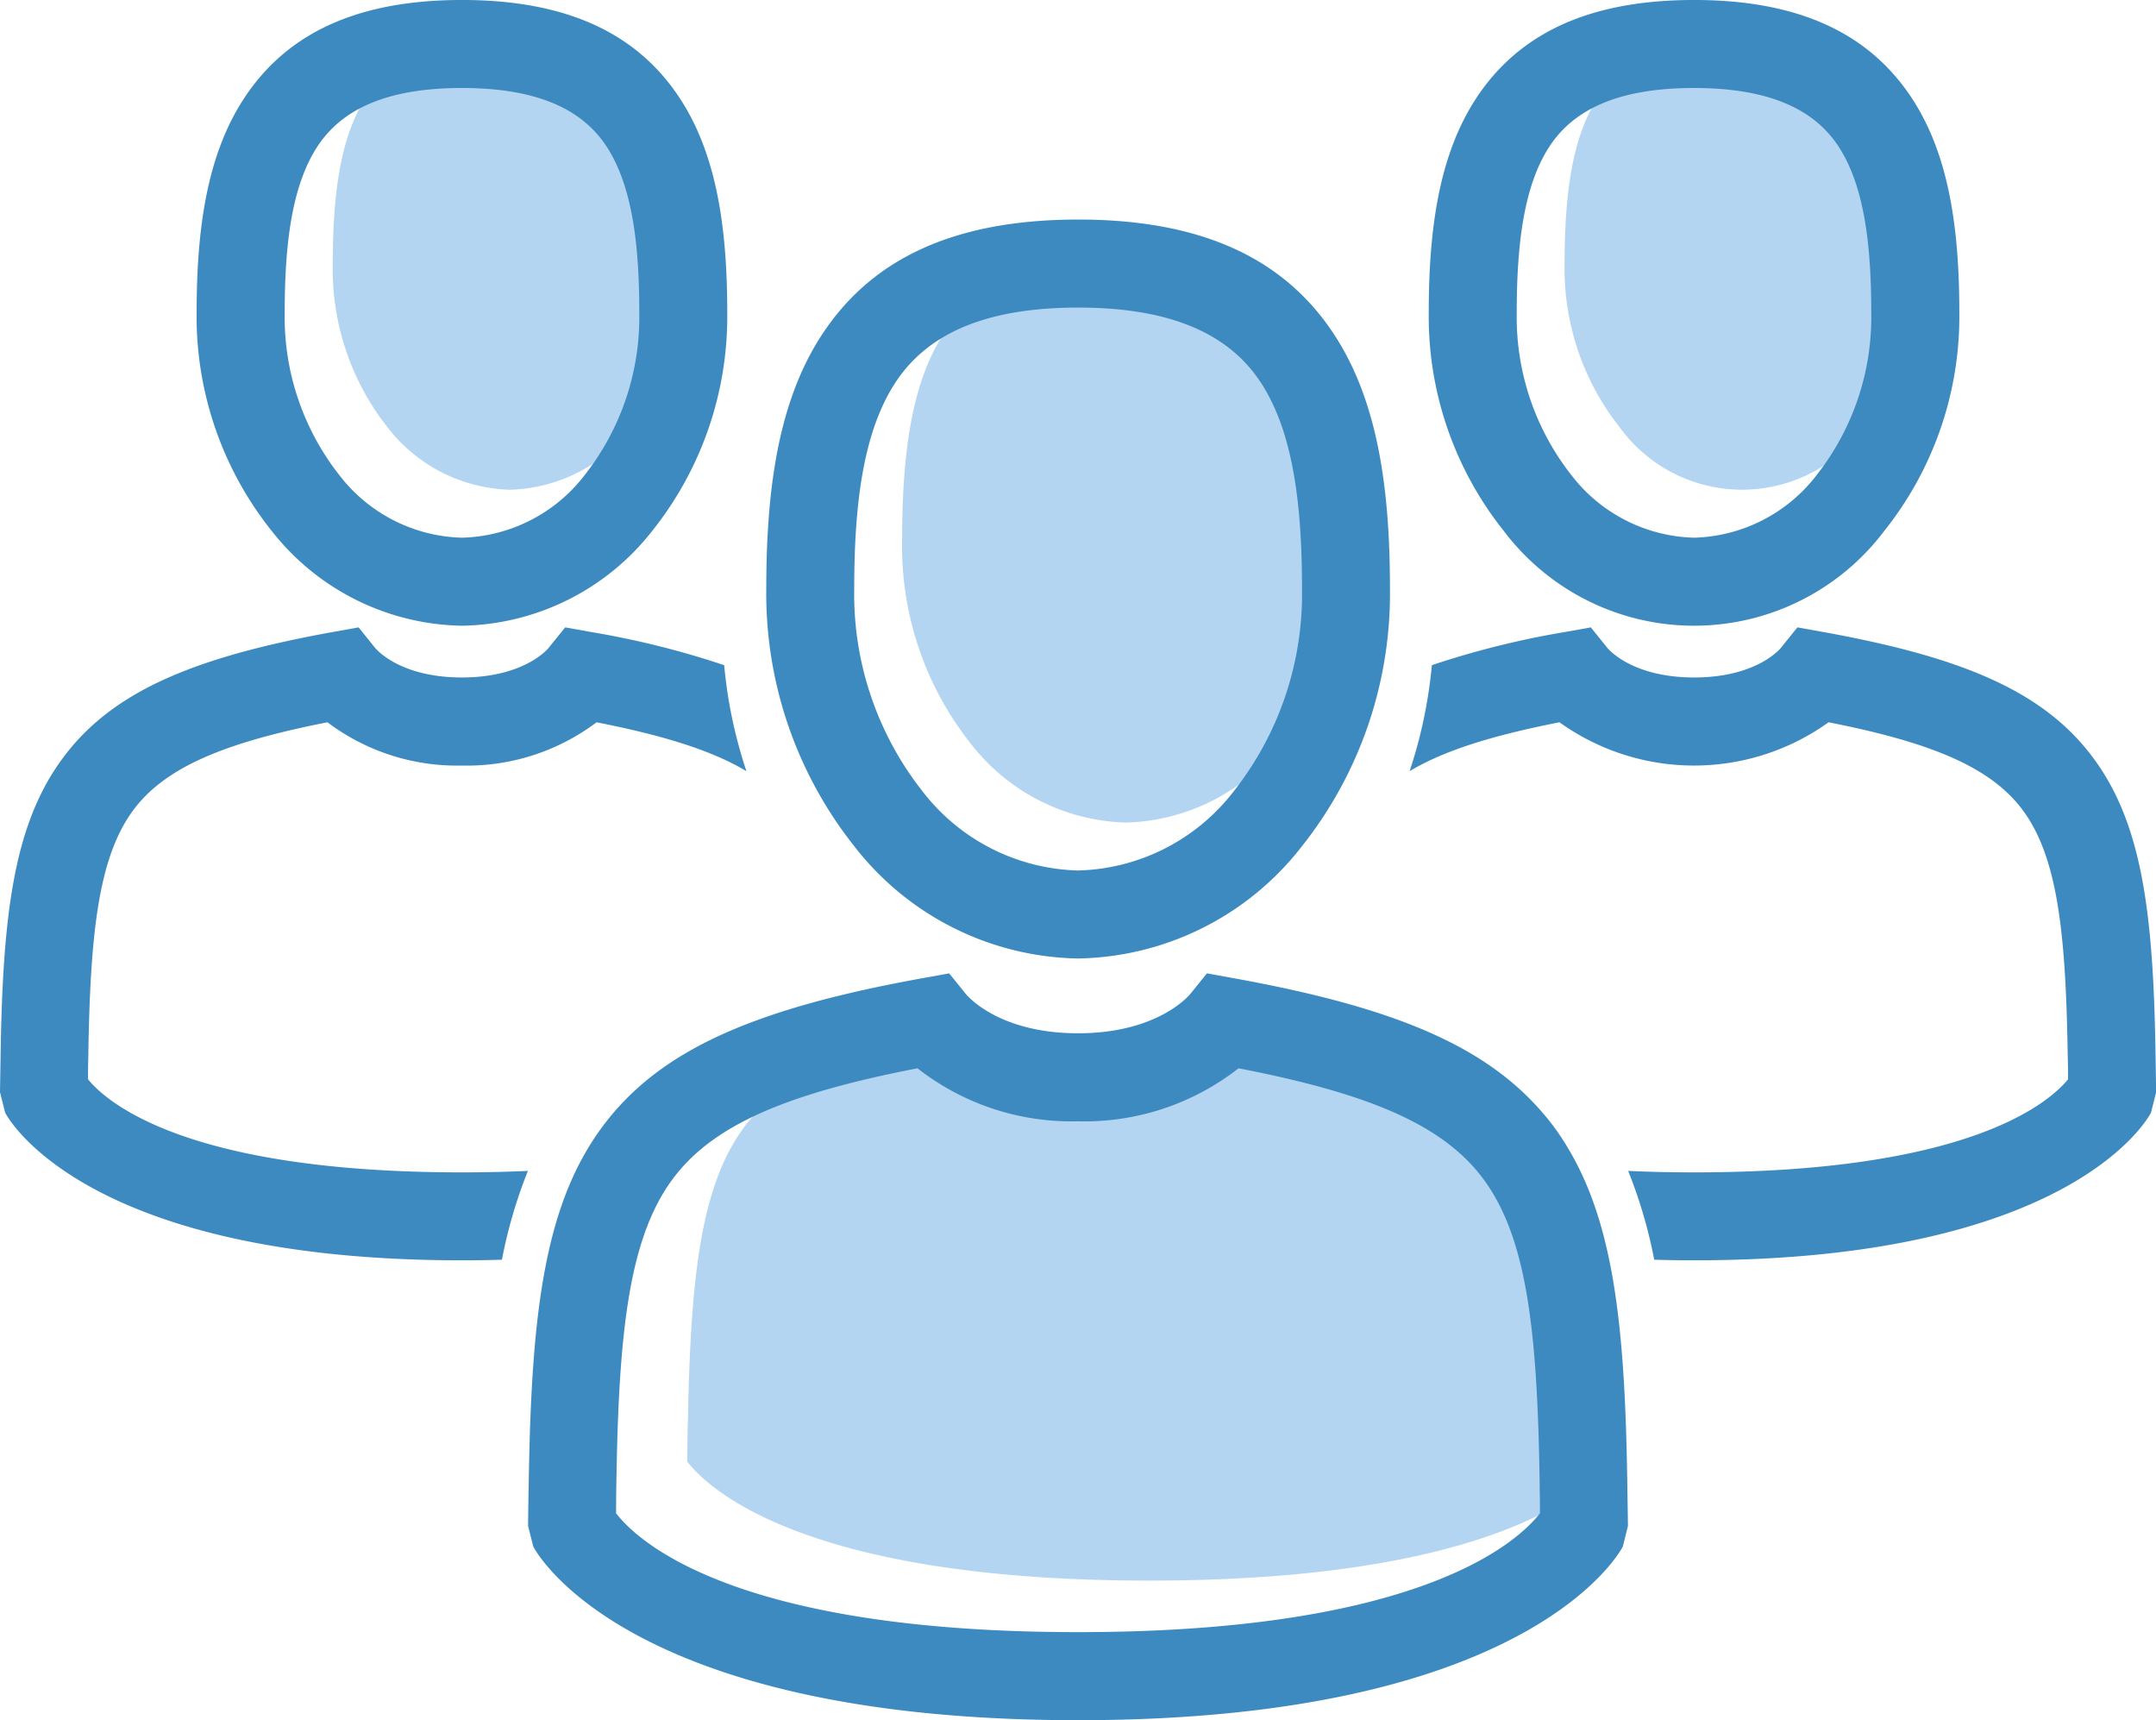
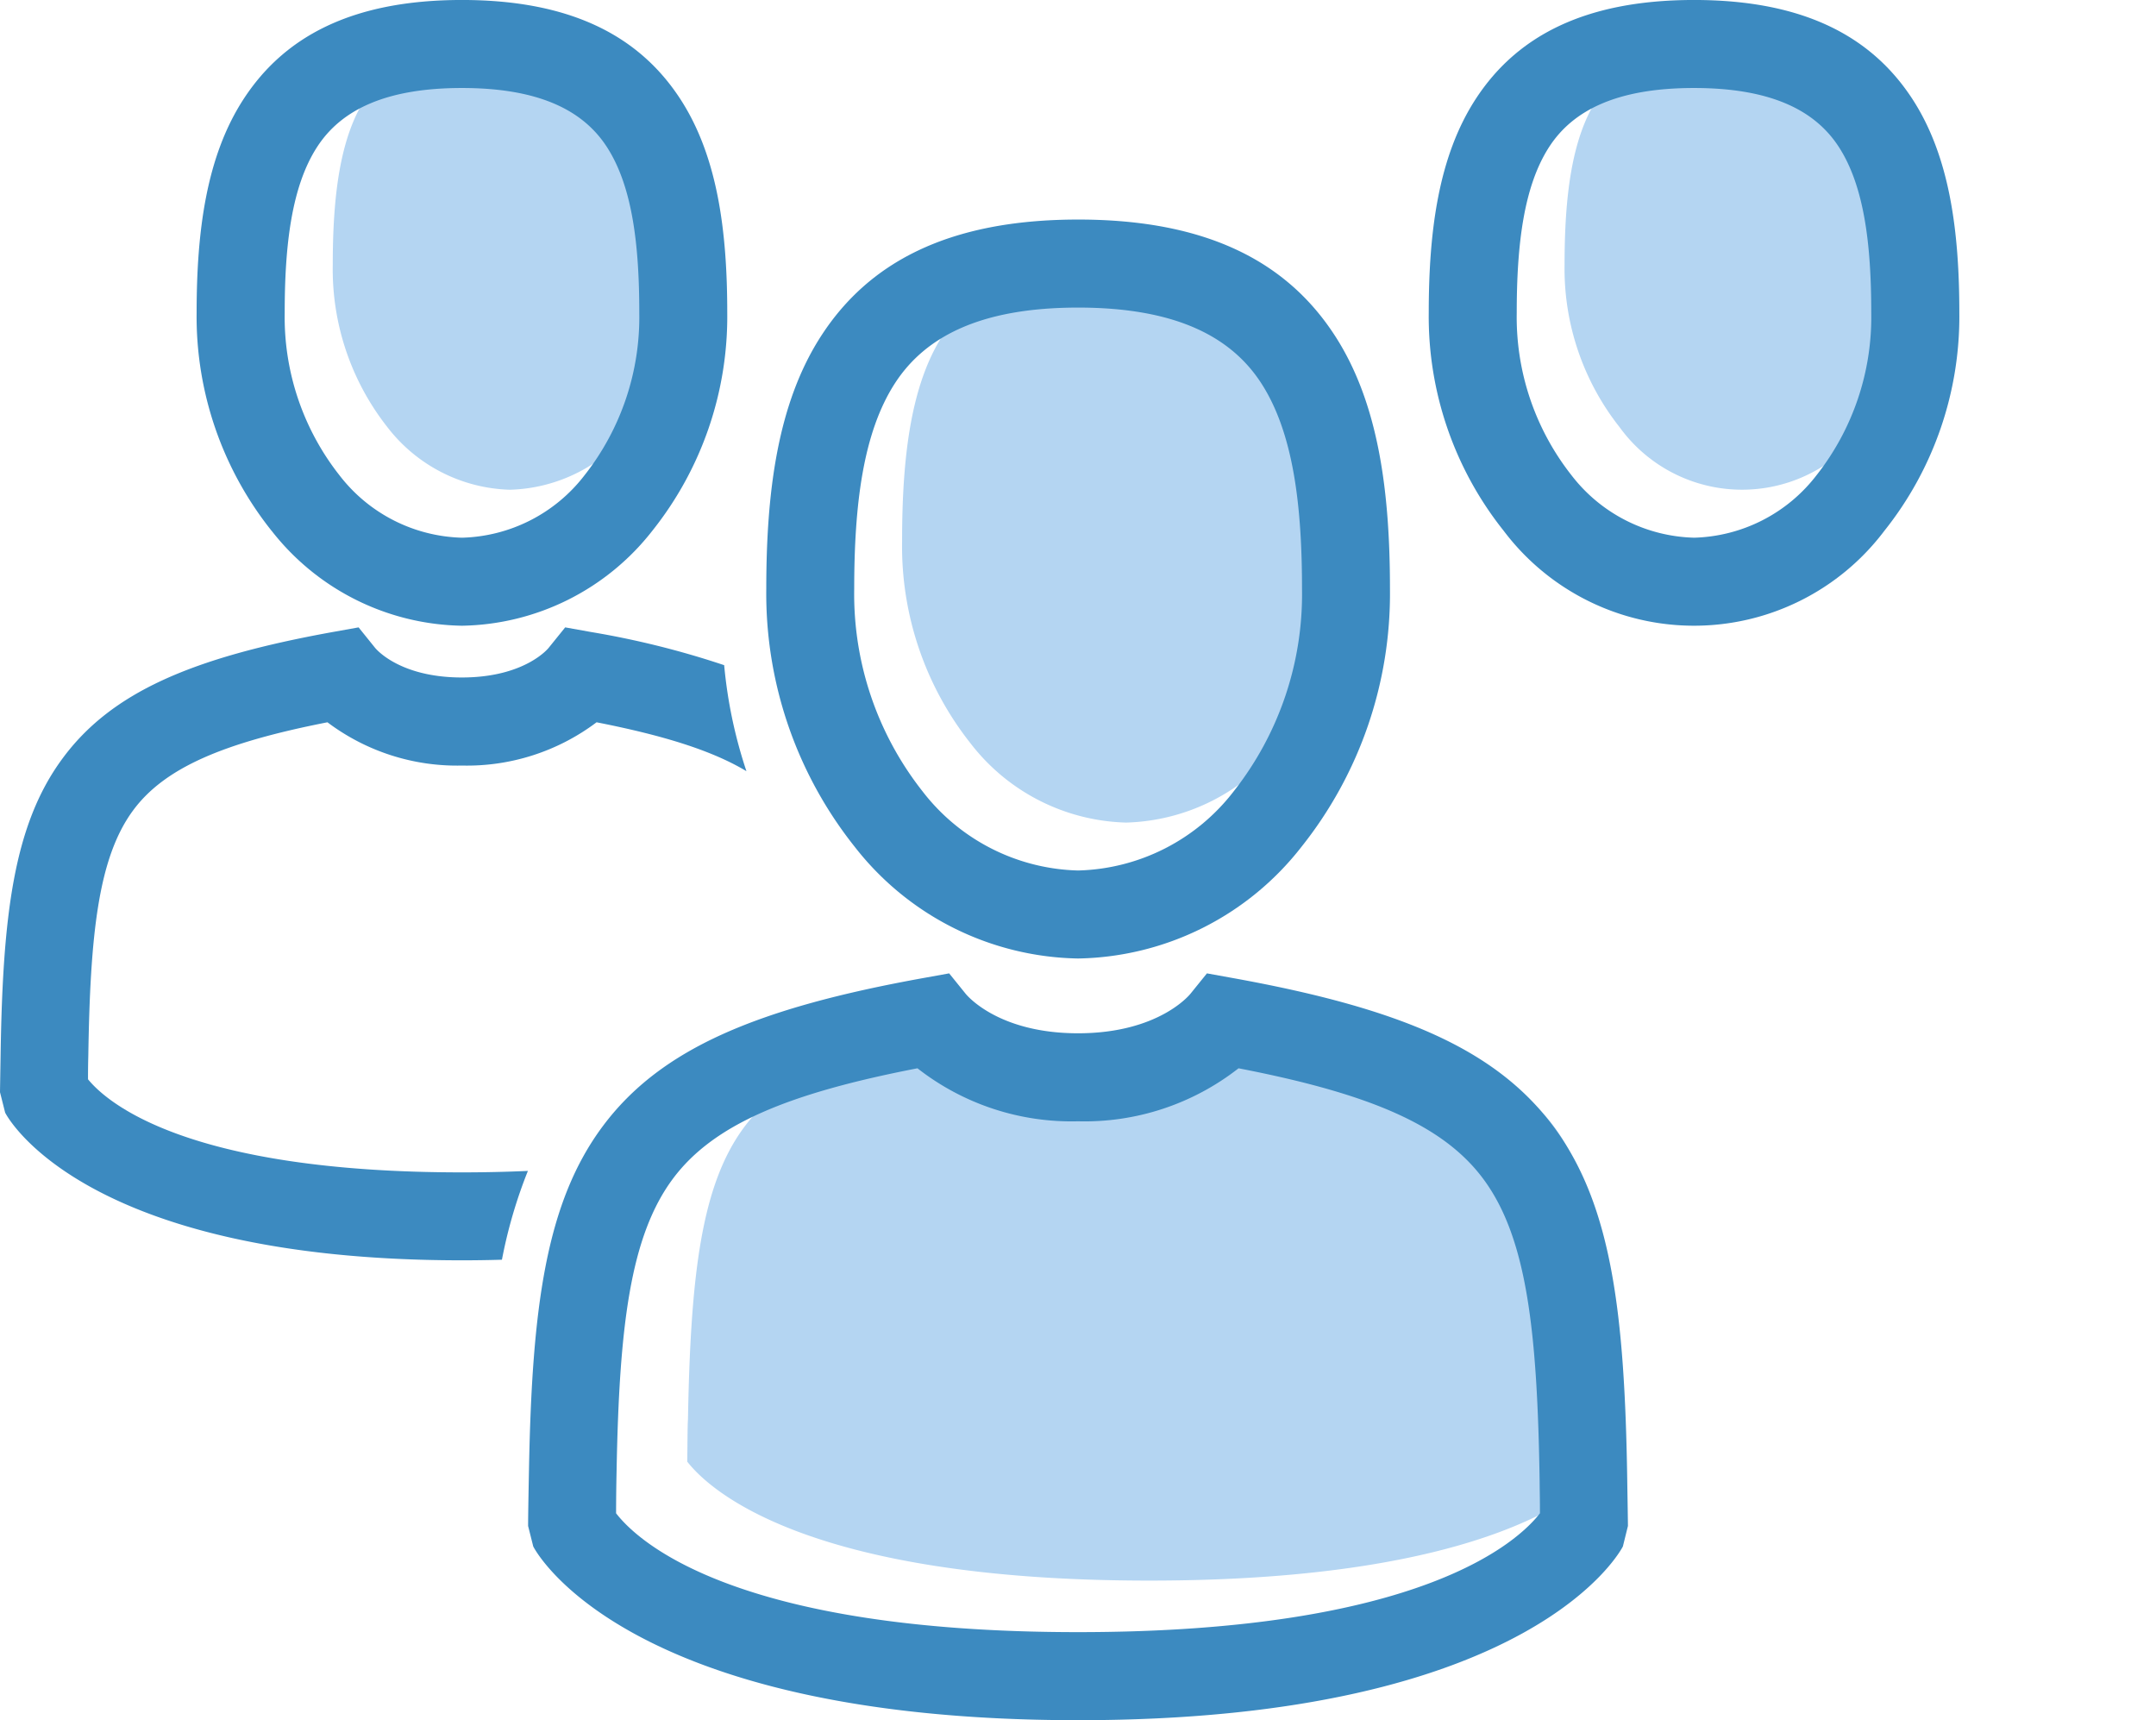
<svg xmlns="http://www.w3.org/2000/svg" width="134.26" height="107.098" viewBox="0 0 134.26 107.098">
  <defs>
    <clipPath id="clip-path">
      <rect id="Rectangle_216" data-name="Rectangle 216" width="134.26" height="107.098" fill="none" />
    </clipPath>
  </defs>
  <g id="Group_884" data-name="Group 884" transform="translate(0 0)">
    <g id="Group_883" data-name="Group 883" transform="translate(0 0)" clip-path="url(#clip-path)">
      <path id="Path_3190" data-name="Path 3190" d="M87.336,15.66a15.888,15.888,0,0,1-3.4,10.108,9.417,9.417,0,0,1-15.26,0A15.9,15.9,0,0,1,65.253,15.66c0-4.151.418-7.869,2.046-10.347,1.463-2.255,4.2-3.643,9-3.643s7.54,1.389,9,3.643c1.628,2.479,2.031,6.2,2.031,10.347" transform="translate(32.177 0.823)" fill="#b4d5f2" />
      <path id="Path_3191" data-name="Path 3191" d="M65.514,28.349a19.773,19.773,0,0,1-4.255,12.587,12.648,12.648,0,0,1-9.69,4.942,12.648,12.648,0,0,1-9.69-4.942,19.773,19.773,0,0,1-4.255-12.587c0-5.136.523-9.72,2.553-12.841,1.9-2.9,5.345-4.688,11.392-4.688s9.5,1.792,11.392,4.688c2.031,3.121,2.553,7.7,2.553,12.841" transform="translate(18.552 5.335)" fill="#b4d5f2" />
      <path id="Path_3192" data-name="Path 3192" d="M35.956,15.66a15.888,15.888,0,0,1-3.4,10.108,9.984,9.984,0,0,1-7.645,3.9,9.979,9.979,0,0,1-7.63-3.9,15.888,15.888,0,0,1-3.4-10.108c0-4.151.418-7.869,2.031-10.347,1.478-2.255,4.2-3.643,9-3.643s7.54,1.389,9.018,3.643c1.613,2.479,2.031,6.2,2.031,10.347" transform="translate(6.841 0.823)" fill="#b4d5f2" />
      <path id="Path_3193" data-name="Path 3193" d="M86.192,70.1c-1.314,1.7-7.316,7.406-28.757,7.406S29.992,71.8,28.663,70.1c.015-1.1.015-1.687.03-2.344l.015-.328c.164-8.914.821-14.588,3.524-18.186,2.508-3.345,7.137-5.286,15.2-6.853a15.6,15.6,0,0,0,10,3.3,15.512,15.512,0,0,0,9.989-3.3c8.167,1.583,12.811,3.539,15.3,6.958,2.673,3.688,3.3,9.526,3.449,18.724v.463c.015.373.015.747.015,1.568" transform="translate(14.134 20.901)" fill="#b4d5f2" />
      <path id="Path_3194" data-name="Path 3194" d="M87.962,33.048a14.842,14.842,0,0,1-23.706,0,21.391,21.391,0,0,1-4.667-13.571c0-5.081.6-9.746,2.931-13.323C65,2.352,69.162,0,76.109,0S87.218,2.352,89.7,6.155C92.032,9.732,92.63,14.4,92.63,19.478a21.392,21.392,0,0,1-4.669,13.571m-11.852.429a9.953,9.953,0,0,0,7.636-3.9,15.9,15.9,0,0,0,3.4-10.1c0-4.163-.414-7.867-2.032-10.347-1.471-2.256-4.2-3.651-9.008-3.651S68.571,6.874,67.1,9.13c-1.617,2.48-2.032,6.184-2.032,10.347a15.906,15.906,0,0,0,3.4,10.1,9.954,9.954,0,0,0,7.637,3.9" transform="translate(29.383 -0.001)" fill="#3c8ac0" />
-       <path id="Path_3195" data-name="Path 3195" d="M99.772,52.777c-.118-7.5-.617-12.246-2.762-15.186-1.959-2.686-5.644-4.249-12.129-5.522a14.38,14.38,0,0,1-16.759,0c-4.176.82-7.191,1.759-9.332,3.044a29.343,29.343,0,0,0,1.386-6.6,54.345,54.345,0,0,1,8.3-2.066l1.6-.287,1.015,1.26c0,.006,1.453,1.859,5.418,1.859s5.411-1.853,5.415-1.859l1.015-1.26,1.6.287c8.787,1.586,13.838,3.748,16.889,7.931,3,4.1,3.676,9.7,3.812,18.31l.006.378c.016,1,.033,1.983.033,2.034l-.321,1.274c-.015.027-4.584,9.192-28.445,9.192-.857,0-1.684-.013-2.49-.037A29.963,29.963,0,0,0,72.4,60c1.284.058,2.65.091,4.108.091,17.13,0,22.1-4.348,23.285-5.795,0-.647-.006-.89-.01-1.139Z" transform="translate(28.99 12.9)" fill="#3c8ac0" />
      <path id="Path_3196" data-name="Path 3196" d="M65.28,48.22a18.007,18.007,0,0,1-13.9,6.941,18.01,18.01,0,0,1-13.9-6.94,25.31,25.31,0,0,1-5.519-16.063c0-6.056.7-11.6,3.454-15.815,2.9-4.442,7.784-7.188,15.969-7.188S64.447,11.9,67.345,16.344C70.094,20.557,70.8,26.1,70.8,32.159A25.3,25.3,0,0,1,65.28,48.22m-13.9,1.462a12.626,12.626,0,0,0,9.689-4.929,19.833,19.833,0,0,0,4.254-12.594c0-5.136-.523-9.722-2.555-12.839-1.887-2.894-5.342-4.684-11.388-4.684s-9.5,1.79-11.388,4.684c-2.034,3.118-2.555,7.7-2.555,12.839a19.833,19.833,0,0,0,4.254,12.594,12.624,12.624,0,0,0,9.689,4.929" transform="translate(15.757 4.514)" fill="#3c8ac0" />
      <path id="Path_3197" data-name="Path 3197" d="M85.971,50.247c3.534,4.848,4.34,11.536,4.5,21.838l.007.473c.019,1.13.037,2.238.037,2.435L90.2,76.268C90.18,76.3,84.8,87.085,56.272,87.085S22.363,76.3,22.346,76.268l-.32-1.274c0-.609.022-1.826.048-3.21l.007-.333c.188-10.062,1.051-16.615,4.615-21.375,3.606-4.812,9.6-7.33,19.958-9.2l1.592-.288,1.02,1.262c.006.007,1.929,2.468,7.006,2.468s7-2.461,7.006-2.468l1.02-1.262,1.592.288c10.48,1.892,16.49,4.448,20.082,9.372m-.956,21.923c-.145-9.193-.769-15.03-3.455-18.712-2.495-3.424-7.131-5.38-15.294-6.961a15.551,15.551,0,0,1-9.995,3.3,15.563,15.563,0,0,1-10-3.3c-8.073,1.563-12.7,3.5-15.212,6.853-2.692,3.594-3.358,9.269-3.524,18.186l-.007.33c-.012.648-.022,1.23-.025,2.335,1.32,1.713,7.321,7.4,28.765,7.4s27.445-5.69,28.766-7.4c0-.826-.009-1.191-.015-1.559Z" transform="translate(10.861 20.013)" fill="#3c8ac0" />
      <path id="Path_3198" data-name="Path 3198" d="M12.871,33.048a15.352,15.352,0,0,0,11.852,5.91,15.353,15.353,0,0,0,11.854-5.91,21.391,21.391,0,0,0,4.667-13.571c0-5.081-.6-9.746-2.931-13.323C35.833,2.352,31.671,0,24.723,0S13.615,2.352,11.134,6.155C8.8,9.732,8.2,14.4,8.2,19.478a21.392,21.392,0,0,0,4.669,13.571m11.852.429a9.953,9.953,0,0,1-7.636-3.9,15.906,15.906,0,0,1-3.4-10.1c0-4.163.414-7.867,2.032-10.347,1.471-2.256,4.2-3.651,9.008-3.651s7.539,1.395,9.009,3.651c1.619,2.48,2.032,6.184,2.032,10.347a15.906,15.906,0,0,1-3.4,10.1,9.954,9.954,0,0,1-7.637,3.9" transform="translate(4.044 -0.001)" fill="#3c8ac0" />
      <path id="Path_3199" data-name="Path 3199" d="M5.5,52.777c.118-7.5.617-12.246,2.762-15.186,1.959-2.686,5.644-4.249,12.129-5.522a13.415,13.415,0,0,0,8.378,2.694,13.418,13.418,0,0,0,8.381-2.694c4.176.82,7.191,1.759,9.333,3.044a29.182,29.182,0,0,1-1.387-6.6,54.345,54.345,0,0,0-8.3-2.066l-1.6-.287-1.018,1.26c0,.006-1.451,1.859-5.417,1.859s-5.411-1.853-5.415-1.859l-1.015-1.26-1.6.287C11.952,28.034,6.9,30.2,3.851,34.38c-3,4.1-3.676,9.7-3.812,18.31l-.006.378C.016,54.064,0,55.051,0,55.1l.321,1.274c.015.027,4.585,9.192,28.445,9.192.857,0,1.684-.013,2.491-.037A29.963,29.963,0,0,1,32.874,60c-1.284.058-2.65.091-4.108.091-17.13,0-22.1-4.348-23.285-5.795,0-.647.006-.89.01-1.139Z" transform="translate(0 12.9)" fill="#3c8ac0" />
    </g>
  </g>
</svg>